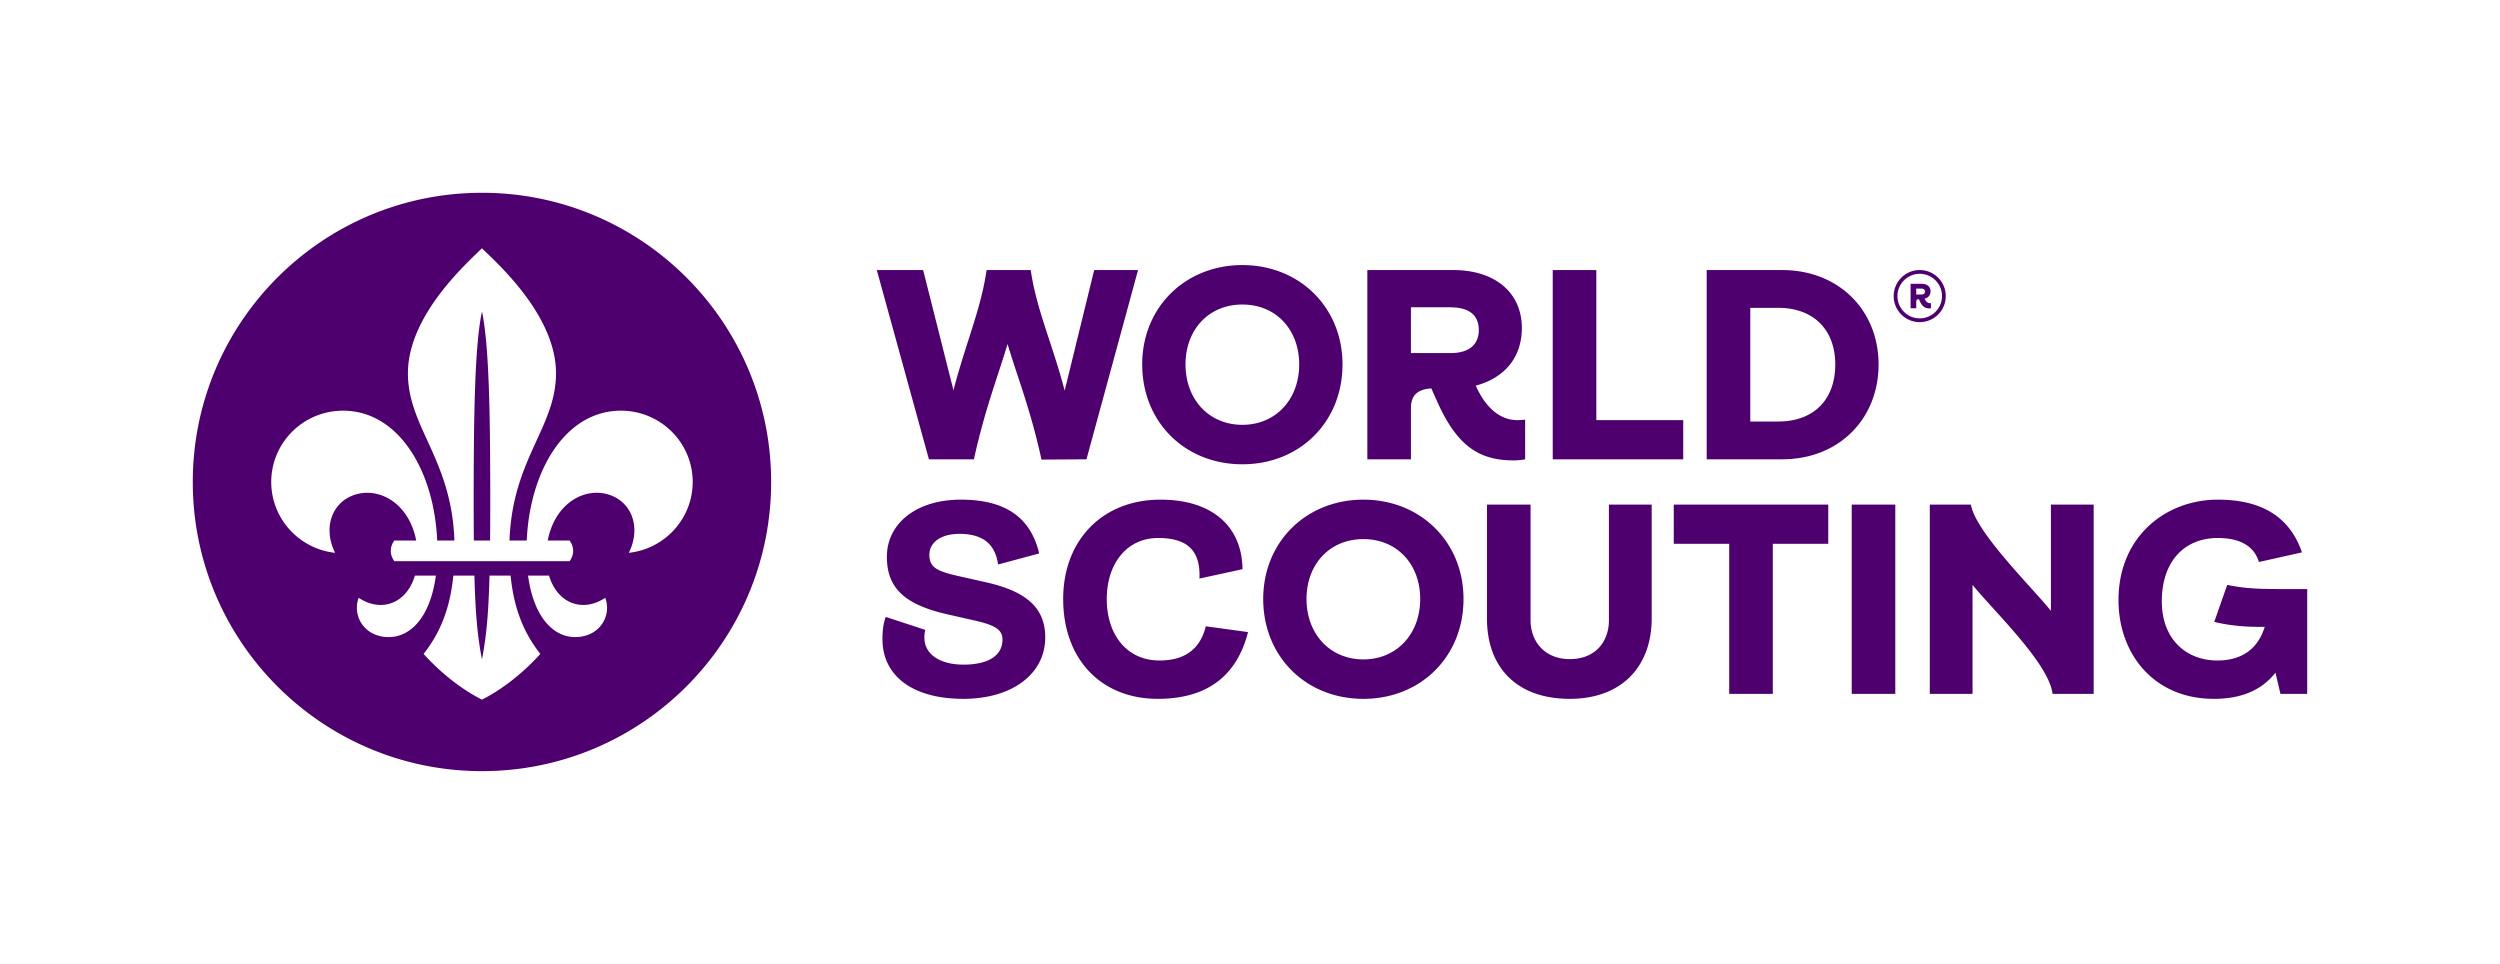
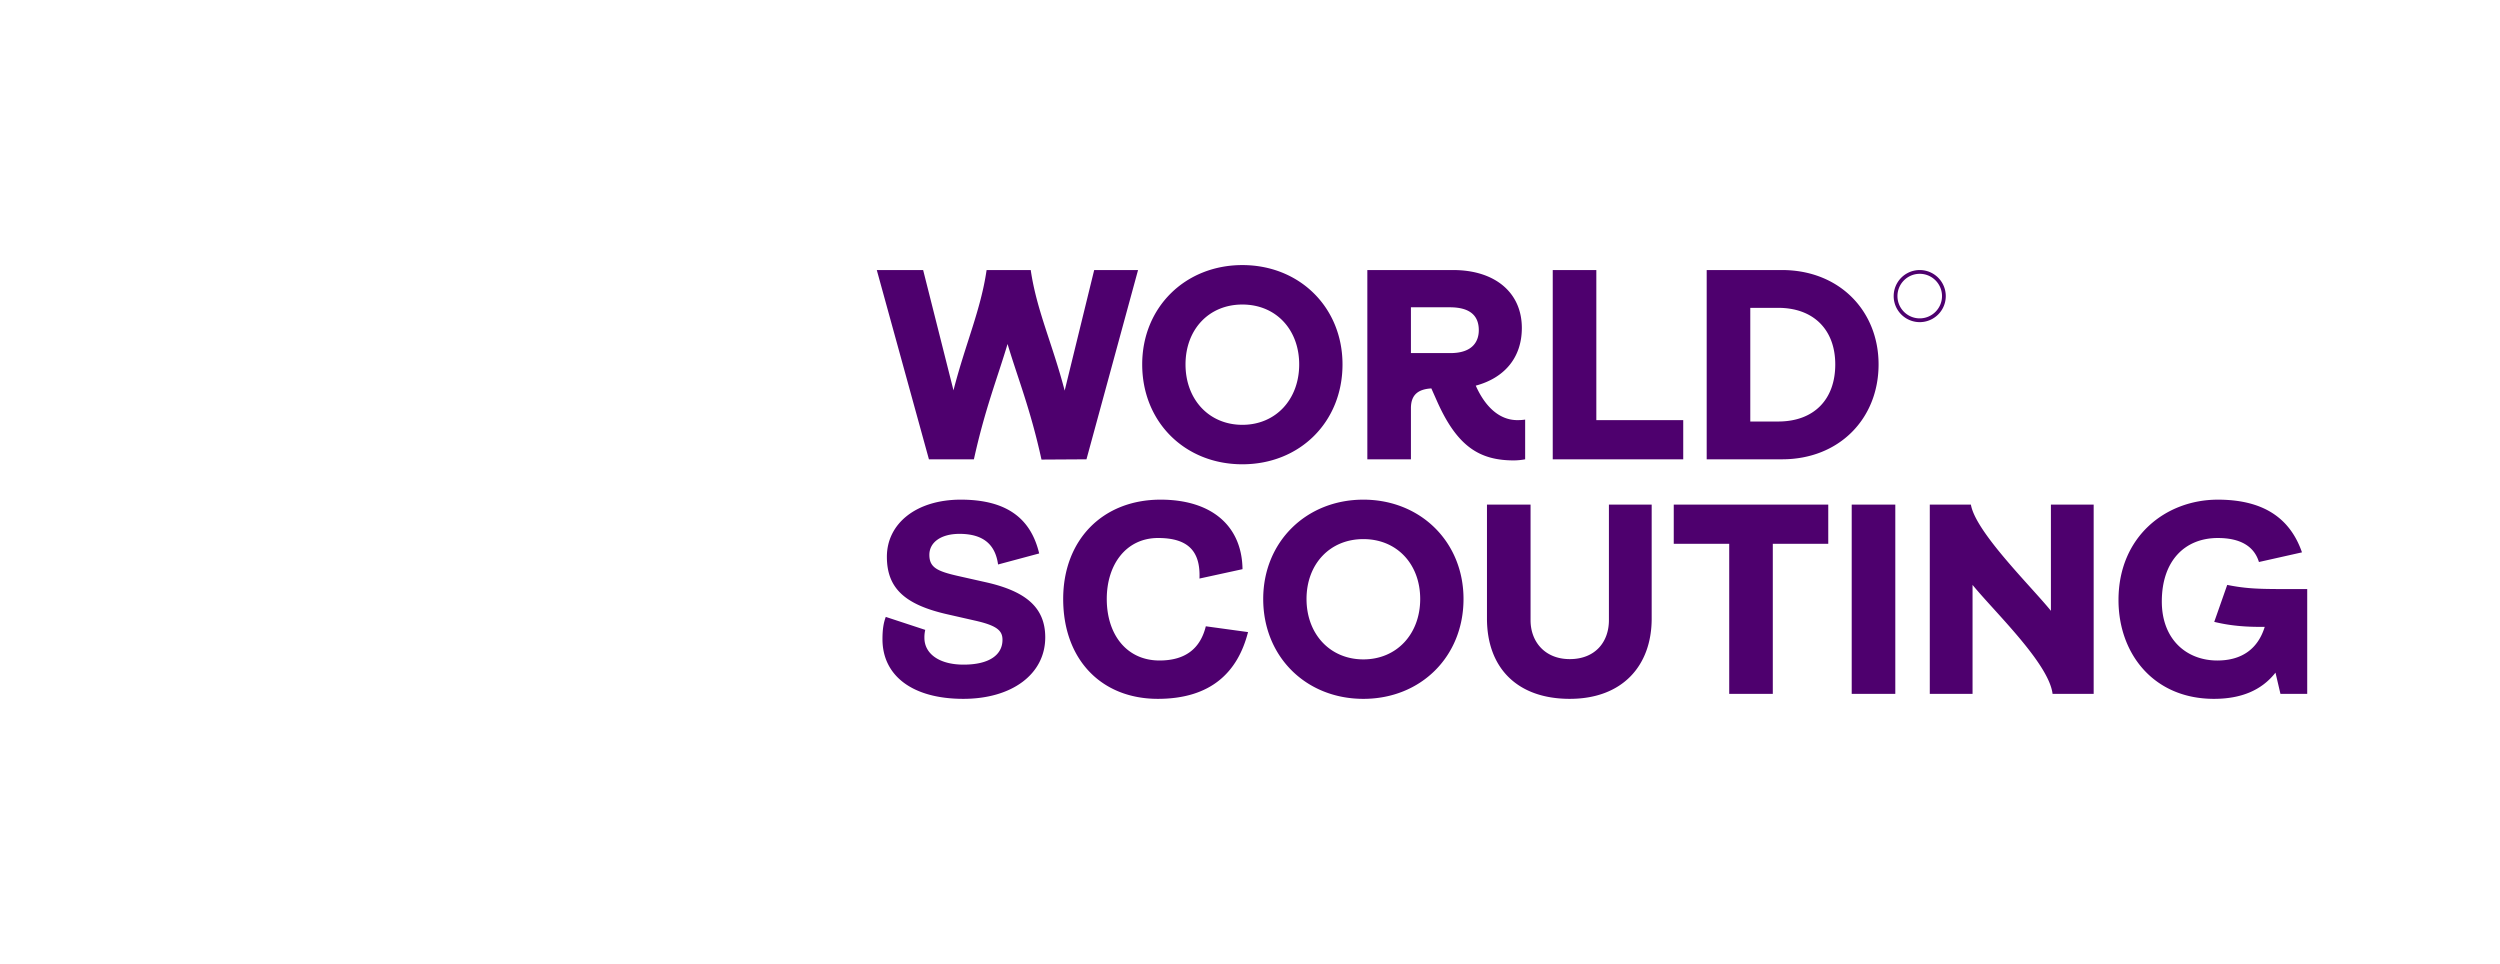
<svg xmlns="http://www.w3.org/2000/svg" id="WORLD_SCOUTING" viewBox="0 0 335.157 129.227" aria-hidden="true" focusable="false">
  <defs>
    <style>.cls-1{fill:#4E006E;stroke-width:0}</style>
  </defs>
  <path d="M117.545 36.203h6.214l4.068 16.127c1.59-6.214 3.662-10.764 4.439-16.127h5.917c.777 5.363 2.922 9.913 4.55 16.164l3.957-16.164h5.881l-6.916 25.373-6.029.037c-1.48-6.768-3.181-10.91-4.55-15.497-1.368 4.586-3.032 8.729-4.512 15.46h-6.029l-6.99-25.373ZM166.553 35.537c7.657 0 13.427 5.66 13.427 13.316 0 7.73-5.733 13.39-13.427 13.39s-13.426-5.66-13.426-13.39c0-7.657 5.77-13.316 13.426-13.316Zm7.62 13.316c0-4.66-3.107-8.027-7.62-8.027-4.512 0-7.619 3.366-7.619 8.027 0 4.697 3.144 8.1 7.62 8.1 4.475 0 7.619-3.403 7.619-8.1ZM183.31 36.203h11.502c5.585 0 9.21 2.996 9.21 7.767 0 4.069-2.44 6.732-6.177 7.73 1.147 2.59 2.996 4.624 5.585 4.624.481 0 .814-.037 1.036-.074v5.326a8.774 8.774 0 0 1-1.516.148c-4.624 0-7.62-1.886-10.32-7.989l-.74-1.664c-1.775.11-2.737.85-2.737 2.663v6.842h-5.844V36.203Zm11.132 11.133c3.144 0 3.81-1.738 3.81-3.07 0-2.071-1.332-3.07-3.884-3.07h-5.215v6.14h5.29ZM208.165 36.203h5.844v20.121h11.65v5.252h-17.494V36.203ZM228.804 36.203h10.098c7.656 0 12.945 5.437 12.945 12.65 0 7.286-5.289 12.723-12.945 12.723h-10.098V36.203Zm9.58 20.306c4.808 0 7.656-2.959 7.656-7.656 0-4.624-2.885-7.583-7.656-7.583h-3.736v15.24h3.736ZM124.04 84.443a4.343 4.343 0 0 0-.111 1.072c0 2.109 1.96 3.588 5.252 3.588 3.477 0 5.215-1.331 5.215-3.329 0-1.183-.666-1.886-3.588-2.552l-3.735-.85c-5.77-1.295-8.175-3.514-8.175-7.73 0-4.44 3.921-7.657 9.913-7.657 6.362 0 9.432 2.7 10.504 7.212l-5.51 1.48c-.37-2.663-1.96-4.106-5.179-4.106-2.441 0-4.032 1.11-4.032 2.811 0 1.665.999 2.182 3.736 2.811l3.773.85c5.326 1.184 8.026 3.33 8.026 7.398 0 4.92-4.438 8.248-10.985 8.248-6.88 0-10.837-3.144-10.837-7.989 0-1.331.148-2.219.444-2.996l5.289 1.739ZM167.315 84.739c-1.369 5.363-4.956 8.95-12.095 8.95-7.582 0-12.686-5.289-12.686-13.389 0-7.878 5.252-13.315 13.056-13.315 6.843 0 10.911 3.514 10.985 9.32l-5.77 1.258c.148-3.625-1.479-5.437-5.548-5.437-4.253 0-6.88 3.514-6.88 8.174 0 4.808 2.7 8.248 7.065 8.248 3.625 0 5.511-1.738 6.214-4.586l5.66.777ZM182.777 66.985c7.656 0 13.426 5.659 13.426 13.315 0 7.73-5.733 13.39-13.426 13.39S169.35 88.03 169.35 80.3c0-7.656 5.77-13.315 13.427-13.315Zm7.619 13.315c0-4.66-3.107-8.026-7.62-8.026-4.512 0-7.619 3.366-7.619 8.026 0 4.697 3.144 8.1 7.62 8.1 4.475 0 7.619-3.403 7.619-8.1ZM205.191 67.65v15.498c0 2.885 1.924 5.215 5.253 5.215 3.44 0 5.252-2.33 5.252-5.215V67.65h5.733v15.276c0 6.325-3.92 10.763-10.985 10.763s-11.097-4.18-11.097-10.763V67.65h5.844ZM231.823 72.903h-7.435V67.65h20.713v5.253h-7.434v20.12h-5.844v-20.12ZM248.245 67.65h5.845v25.374h-5.845V67.65ZM258.713 67.65h5.511c.63 3.7 8.174 11.06 10.727 14.24V67.65h5.732v25.374h-5.51c-.481-4.069-7.768-10.986-10.727-14.61v14.61h-5.733V67.65ZM298.586 78.414c2.219.444 3.846.555 7.138.555h3.588v14.055h-3.588l-.666-2.848c-1.886 2.404-4.66 3.513-8.248 3.513-8.1 0-12.798-6.065-12.798-13.241 0-8.544 6.362-13.463 13.316-13.463 6.25 0 9.727 2.589 11.281 7.064l-5.77 1.295c-.629-2.071-2.441-3.218-5.511-3.218-4.402 0-7.509 3.033-7.509 8.507 0 5.141 3.366 7.915 7.435 7.915 3.366 0 5.474-1.627 6.362-4.512-2.737.037-4.772-.185-6.769-.666l1.739-4.956ZM257.364 36.708c1.647 0 2.987 1.34 2.987 2.987s-1.34 2.986-2.987 2.986c-1.646 0-2.986-1.34-2.986-2.986s1.34-2.987 2.986-2.987m0-.505a3.492 3.492 0 1 0 0 6.984 3.492 3.492 0 0 0 0-6.984Z" class="cls-1" />
-   <path d="M256.14 38.047h1.485c.722 0 1.19.387 1.19 1.003 0 .525-.316.87-.798.998.148.335.387.598.721.598a.811.811 0 0 0 .134-.01v.688c-.043.01-.134.02-.196.02-.597 0-.984-.245-1.333-1.033l-.095-.215c-.23.014-.354.11-.354.344v.884h-.755v-3.277Zm1.437 1.438c.406 0 .492-.225.492-.397 0-.267-.172-.396-.501-.396h-.674v.793h.683ZM64.613 41.757c.894 4.198 1.113 12.48 1.113 25.073 0 2.093-.007 3.957-.023 5.635h-2.18a616.287 616.287 0 0 1-.022-5.635c0-12.594.22-20.875 1.112-25.073Zm38.768 22.856c0 21.411-17.357 38.768-38.768 38.768S25.845 86.024 25.845 64.613s17.357-38.768 38.768-38.768 38.768 17.357 38.768 38.768ZM58.432 77.171h-2.808c-.568 1.883-1.765 3.312-3.465 3.779-1.375.378-2.807.035-4.073-.807-.893 2.411.741 5.268 4.04 5.268 2.852 0 5.548-2.582 6.306-8.24Zm14.003 10.488c-2.355-2.982-3.57-6.321-3.983-10.488h-2.827c-.141 5.386-.446 8.303-1.012 11.235-.565-2.932-.87-5.85-1.011-11.235h-2.828c-.412 4.167-1.628 7.506-3.982 10.488 0 0 3.275 3.857 7.821 6.136 4.547-2.28 7.822-6.136 7.822-6.136Zm8.706-7.516c-1.266.842-2.698 1.185-4.074.807-1.7-.467-2.896-1.896-3.464-3.78h-2.808c.758 5.659 3.454 8.24 6.306 8.24 3.299 0 4.933-2.856 4.04-5.267Zm11.723-15.529c0-5.278-4.31-9.557-9.625-9.557-7.384 0-12.207 7.938-12.622 17.408h-2.313c.383-10.923 6.236-15.176 6.236-22.422 0-7.838-8.06-14.903-9.927-16.757-1.866 1.854-9.926 8.919-9.926 16.757 0 7.246 5.853 11.5 6.235 22.422H58.61c-.414-9.47-5.237-17.408-12.62-17.408-5.317 0-9.626 4.279-9.626 9.557 0 4.922 3.747 8.975 8.563 9.5-1.786-3.585-.242-7.25 3.26-7.948 3.087-.614 6.69 1.542 7.61 6.3h-2.928a2.305 2.305 0 0 0-.478 1.383c0 .532.193 1.001.478 1.384h23.49c.285-.383.479-.852.479-1.384 0-.533-.194-1.001-.479-1.384H73.43c.92-4.757 4.524-6.913 7.61-6.3 3.503.698 5.047 4.364 3.26 7.95 4.817-.526 8.564-4.579 8.564-9.5Z" class="cls-1" />
</svg>